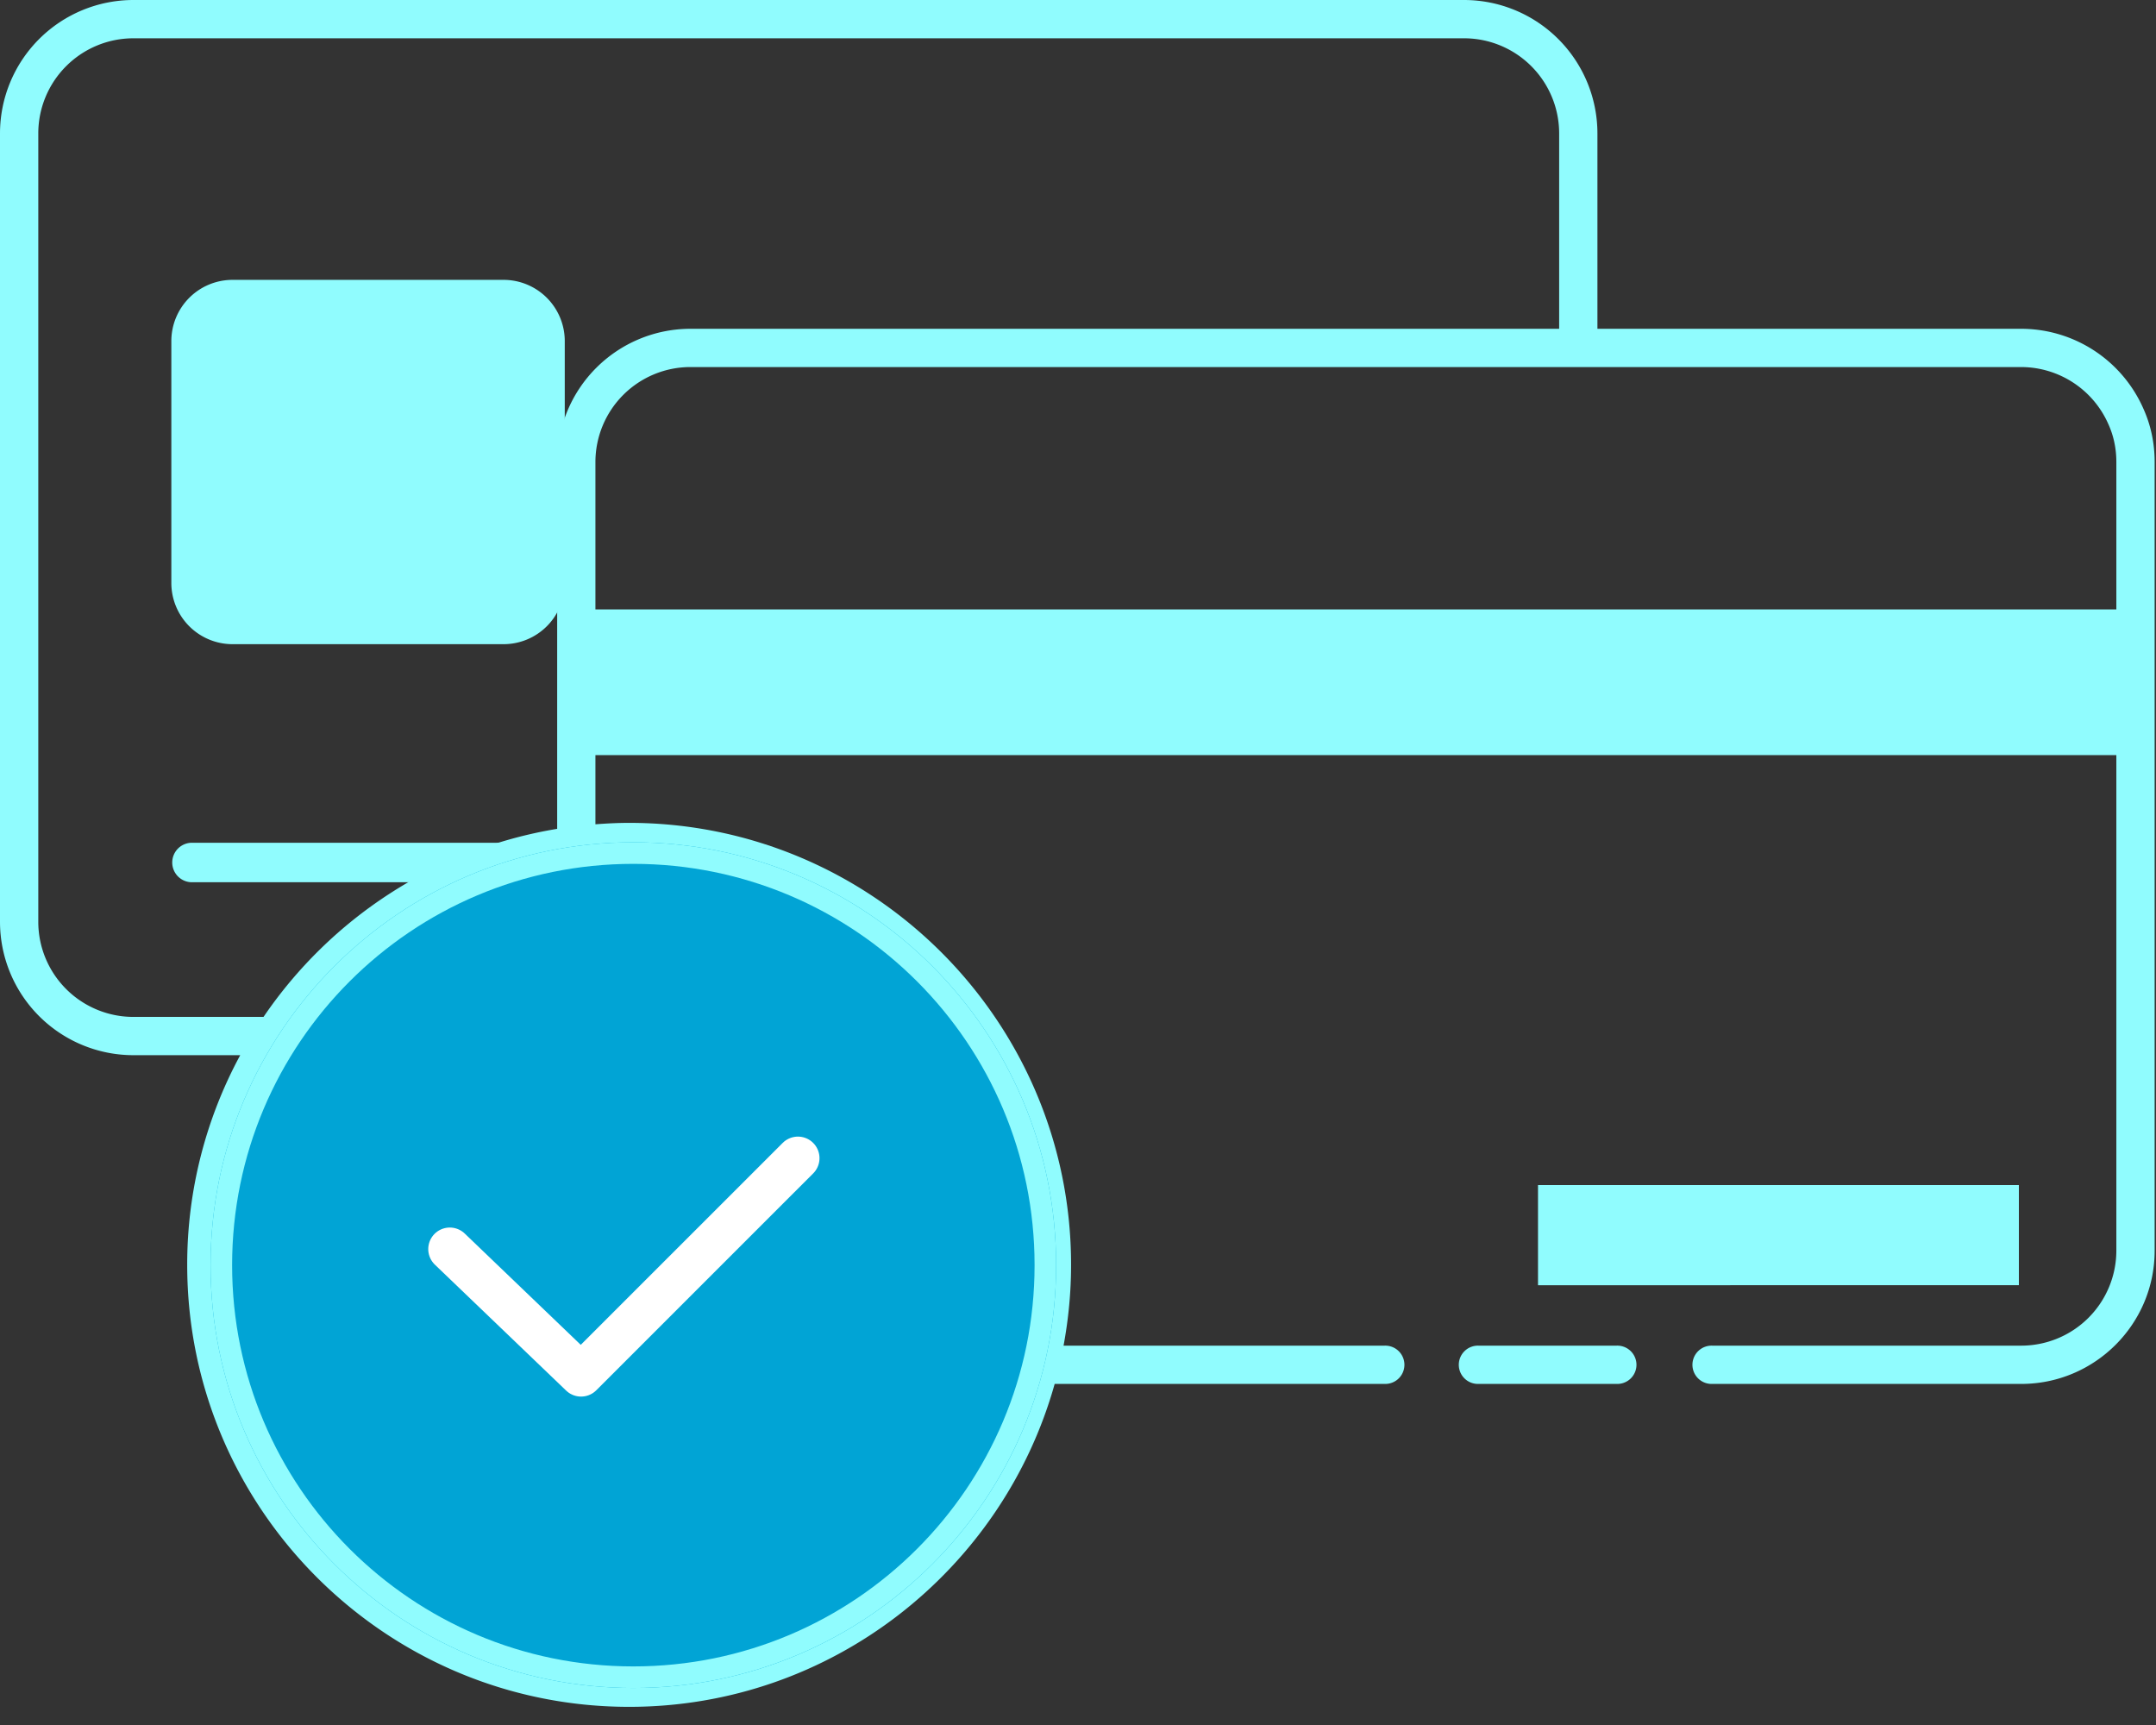
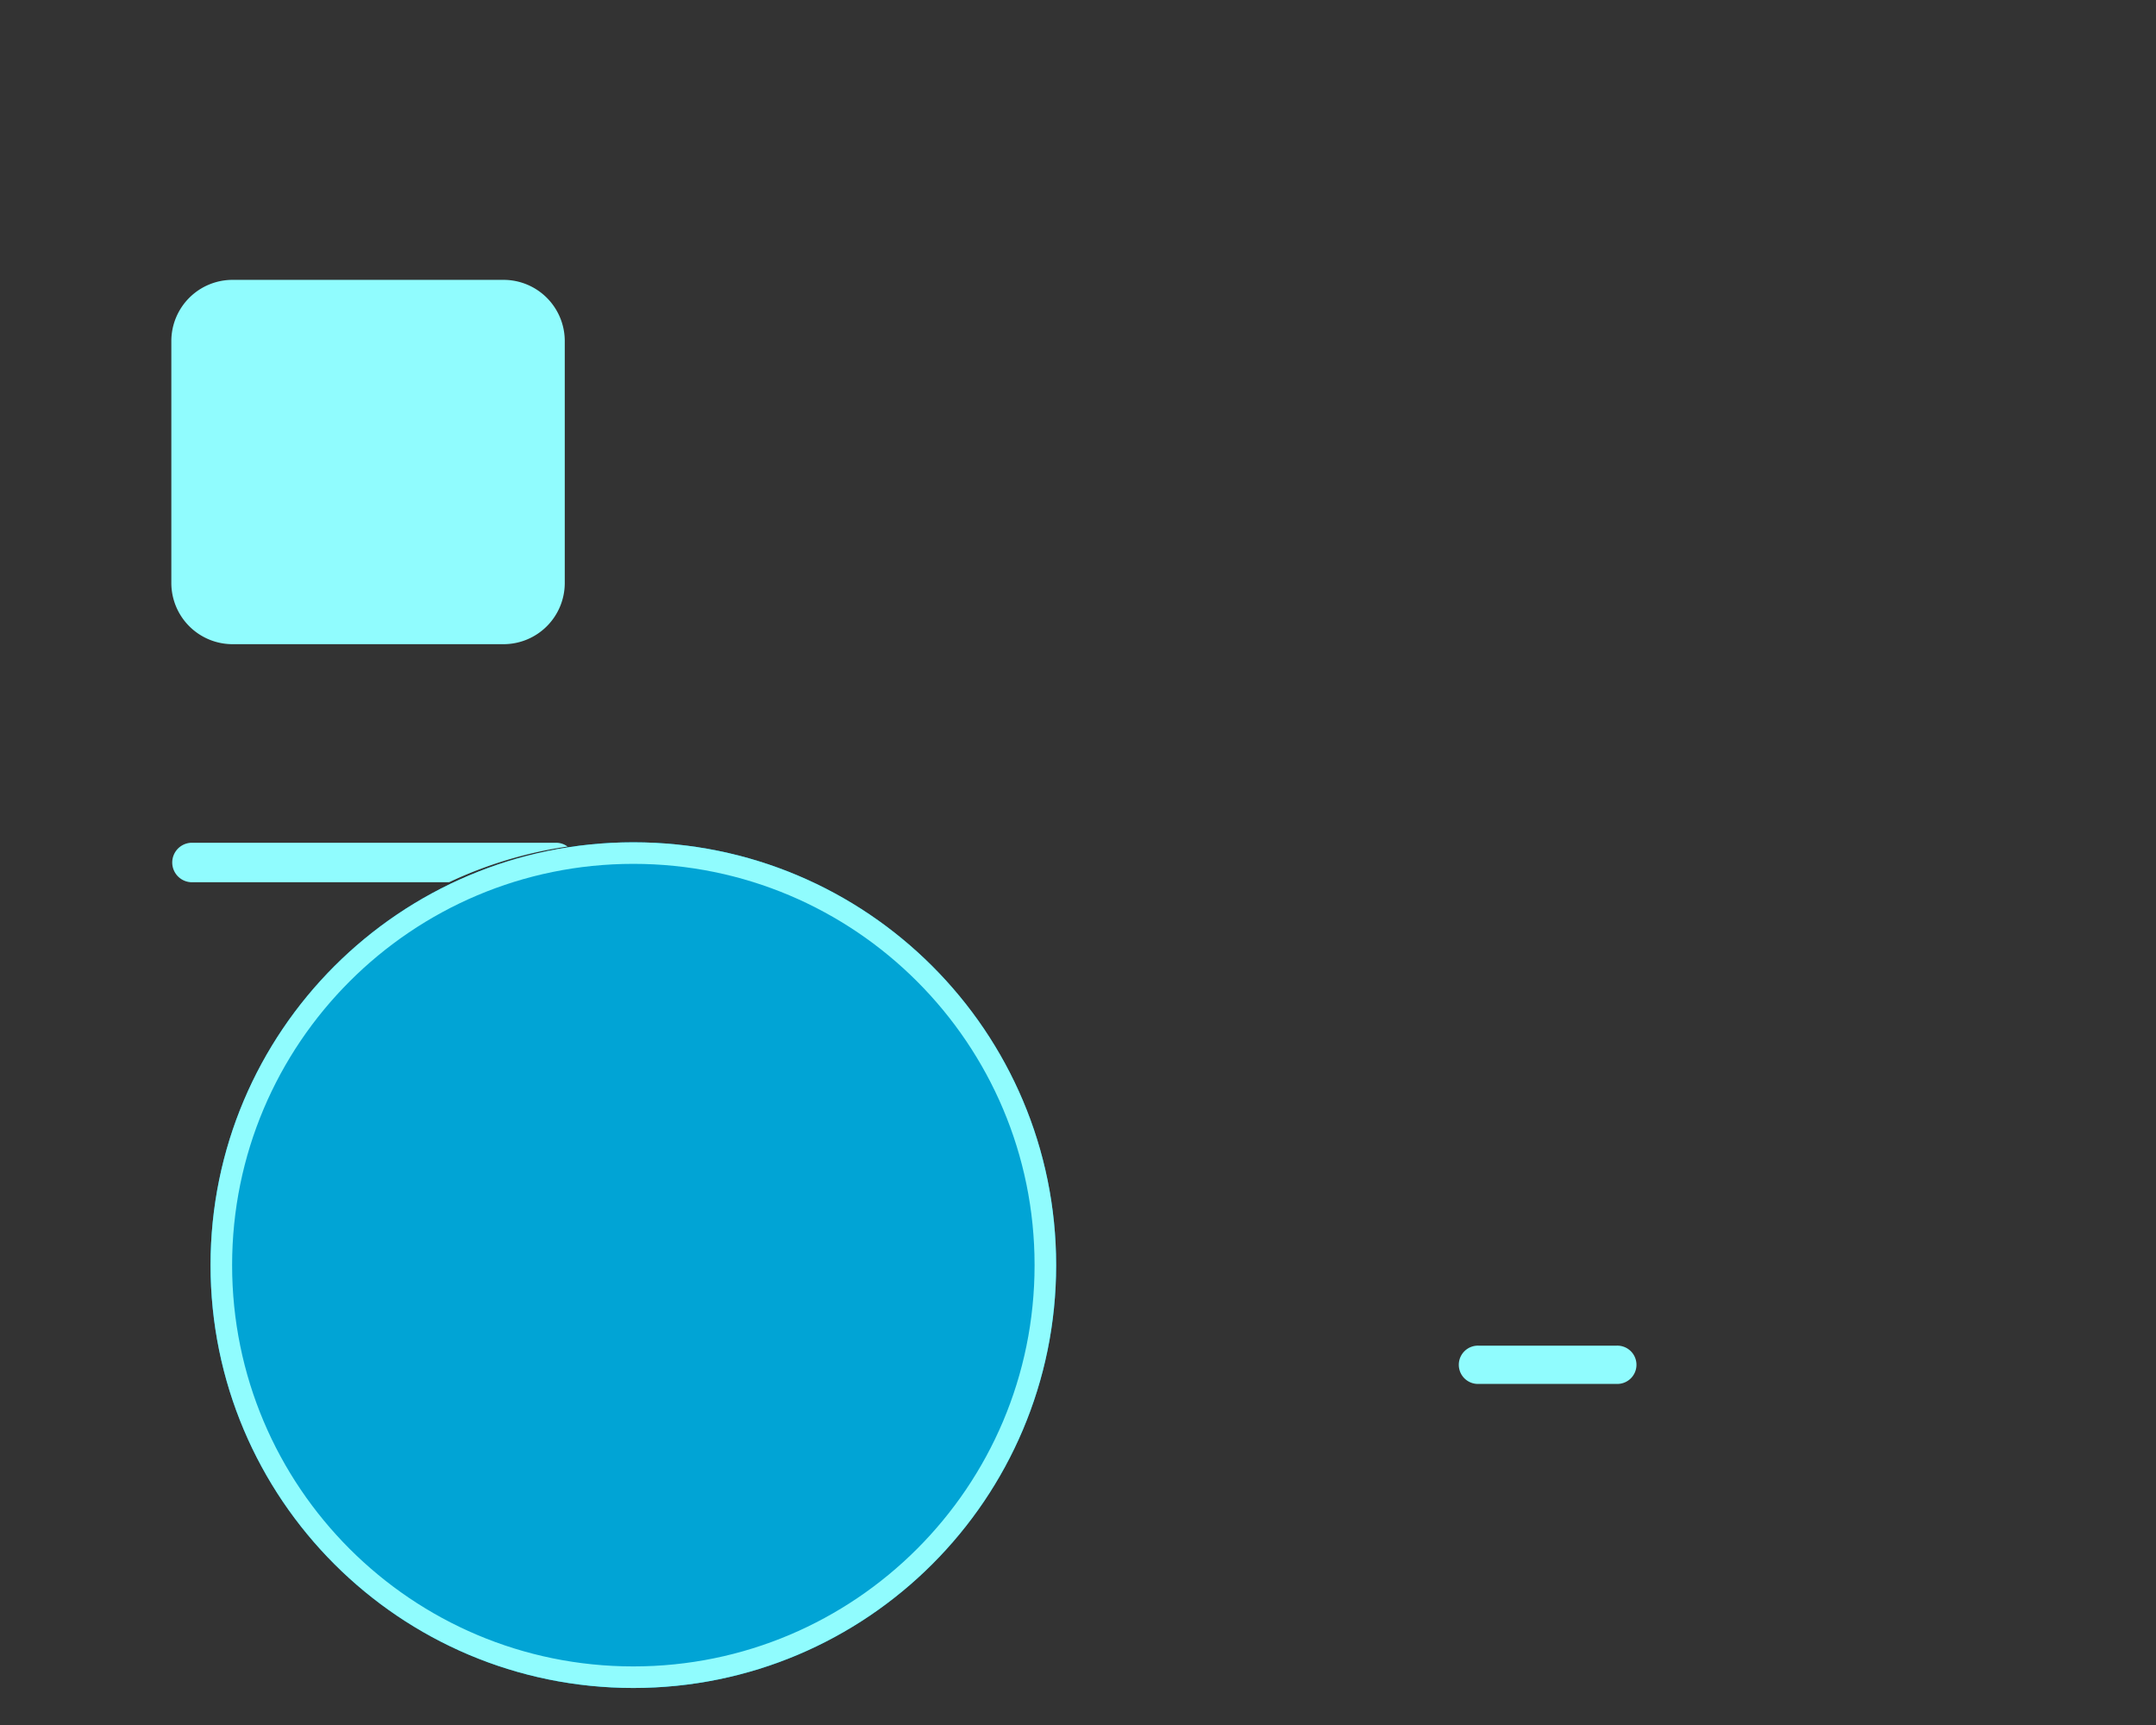
<svg xmlns="http://www.w3.org/2000/svg" width="100" height="80" viewBox="0 0 100 80">
  <rect x="0" y="0" width="100" height="80" fill="#333333" stroke="none" />
  <defs>
    <clipPath id="57k0a">
      <path fill="#fff" d="M9.766 58.673c0-10.83 8.78-19.61 19.61-19.61s19.61 8.78 19.61 19.61-8.78 19.61-19.61 19.61-19.61-8.78-19.61-19.61z" />
    </clipPath>
  </defs>
  <g>
    <g>
      <g>
        <path fill="#90fcfe" d="M23.355 12.979H10.787a2.84 2.84 0 0 0-2.84 2.84v11.216a2.84 2.84 0 0 0 2.84 2.84h12.568a2.84 2.84 0 0 0 2.84-2.84V15.819a2.84 2.84 0 0 0-2.84-2.84z" />
      </g>
      <g>
        <path fill="#90fcfe" d="M26.324 39.26a.888.888 0 0 0-.509-.175H8.862a.916.916 0 0 0 0 1.83h11.97a19.473 19.473 0 0 1 5.492-1.655z" />
      </g>
      <g>
-         <path fill="#90fcfe" d="M26.73 28.263h72.316v6.757H26.73z" />
-       </g>
+         </g>
      <g>
-         <path fill="#90fcfe" d="M71.336 54.961H93.64v4.643H71.336z" />
-       </g>
+         </g>
      <g>
        <path fill="#90fcfe" d="M74.985 62.407H68.58a.888.888 0 1 0 0 1.775h6.405a.888.888 0 1 0 0-1.775z" />
      </g>
      <g>
-         <path fill="#90fcfe" d="M25.843 21.427v17.012c-5.647.93-10.524 4.171-13.62 8.722h-6.04a4.412 4.412 0 0 1-4.407-4.407V6.183a4.412 4.412 0 0 1 4.407-4.407H67.91a4.412 4.412 0 0 1 4.407 4.407v9.065H32.022a6.186 6.186 0 0 0-6.179 6.179zM47.904 58.66c0 10.324-8.398 18.723-18.722 18.723-10.325 0-18.723-8.399-18.723-18.723s8.398-18.722 18.723-18.722c10.324 0 18.722 8.398 18.722 18.722zm51.495-39.744a6.2 6.2 0 0 0-5.649-3.668H74.092V6.183A6.19 6.19 0 0 0 67.909 0H6.183A6.19 6.19 0 0 0 0 6.183v36.57a6.19 6.19 0 0 0 6.183 6.183h4.959a20.37 20.37 0 0 0-2.459 9.724c0 11.303 9.195 20.498 20.499 20.498 9.389 0 17.318-6.347 19.736-14.976h15.304a.888.888 0 1 0 0-1.775H49.33c.225-1.216.349-2.466.349-3.747 0-11.302-9.195-20.498-20.498-20.498-.527 0-1.047.027-1.564.066V21.427a4.408 4.408 0 0 1 4.404-4.404h61.727a4.425 4.425 0 0 1 4.033 2.626c.253.549.38 1.147.38 1.778v36.576a4.413 4.413 0 0 1-4.412 4.404H79.417a.888.888 0 1 0 0 1.775h14.332c3.412 0 6.188-2.771 6.188-6.179V21.427c.001-.888-.182-1.736-.538-2.51z" />
-       </g>
+         </g>
      <g>
        <path fill="#01a4d5" d="M9.766 58.673c0-10.83 8.78-19.61 19.61-19.61s19.61 8.78 19.61 19.61-8.78 19.61-19.61 19.61-19.61-8.78-19.61-19.61z" />
        <path fill="none" stroke="#90fcfe" stroke-miterlimit="50" stroke-width="2" d="M9.766 58.673c0-10.83 8.78-19.61 19.61-19.61s19.61 8.78 19.61 19.61-8.78 19.61-19.61 19.61-19.61-8.78-19.61-19.61z" clip-path="url(&quot;#57k0a&quot;)" />
      </g>
      <g>
-         <path fill="none" stroke="#fff" stroke-linecap="round" stroke-linejoin="round" stroke-miterlimit="50" stroke-width="2" d="M20.863 57.929v0l6.088 5.84v0L37.01 53.712v0" />
-       </g>
+         </g>
    </g>
  </g>
</svg>